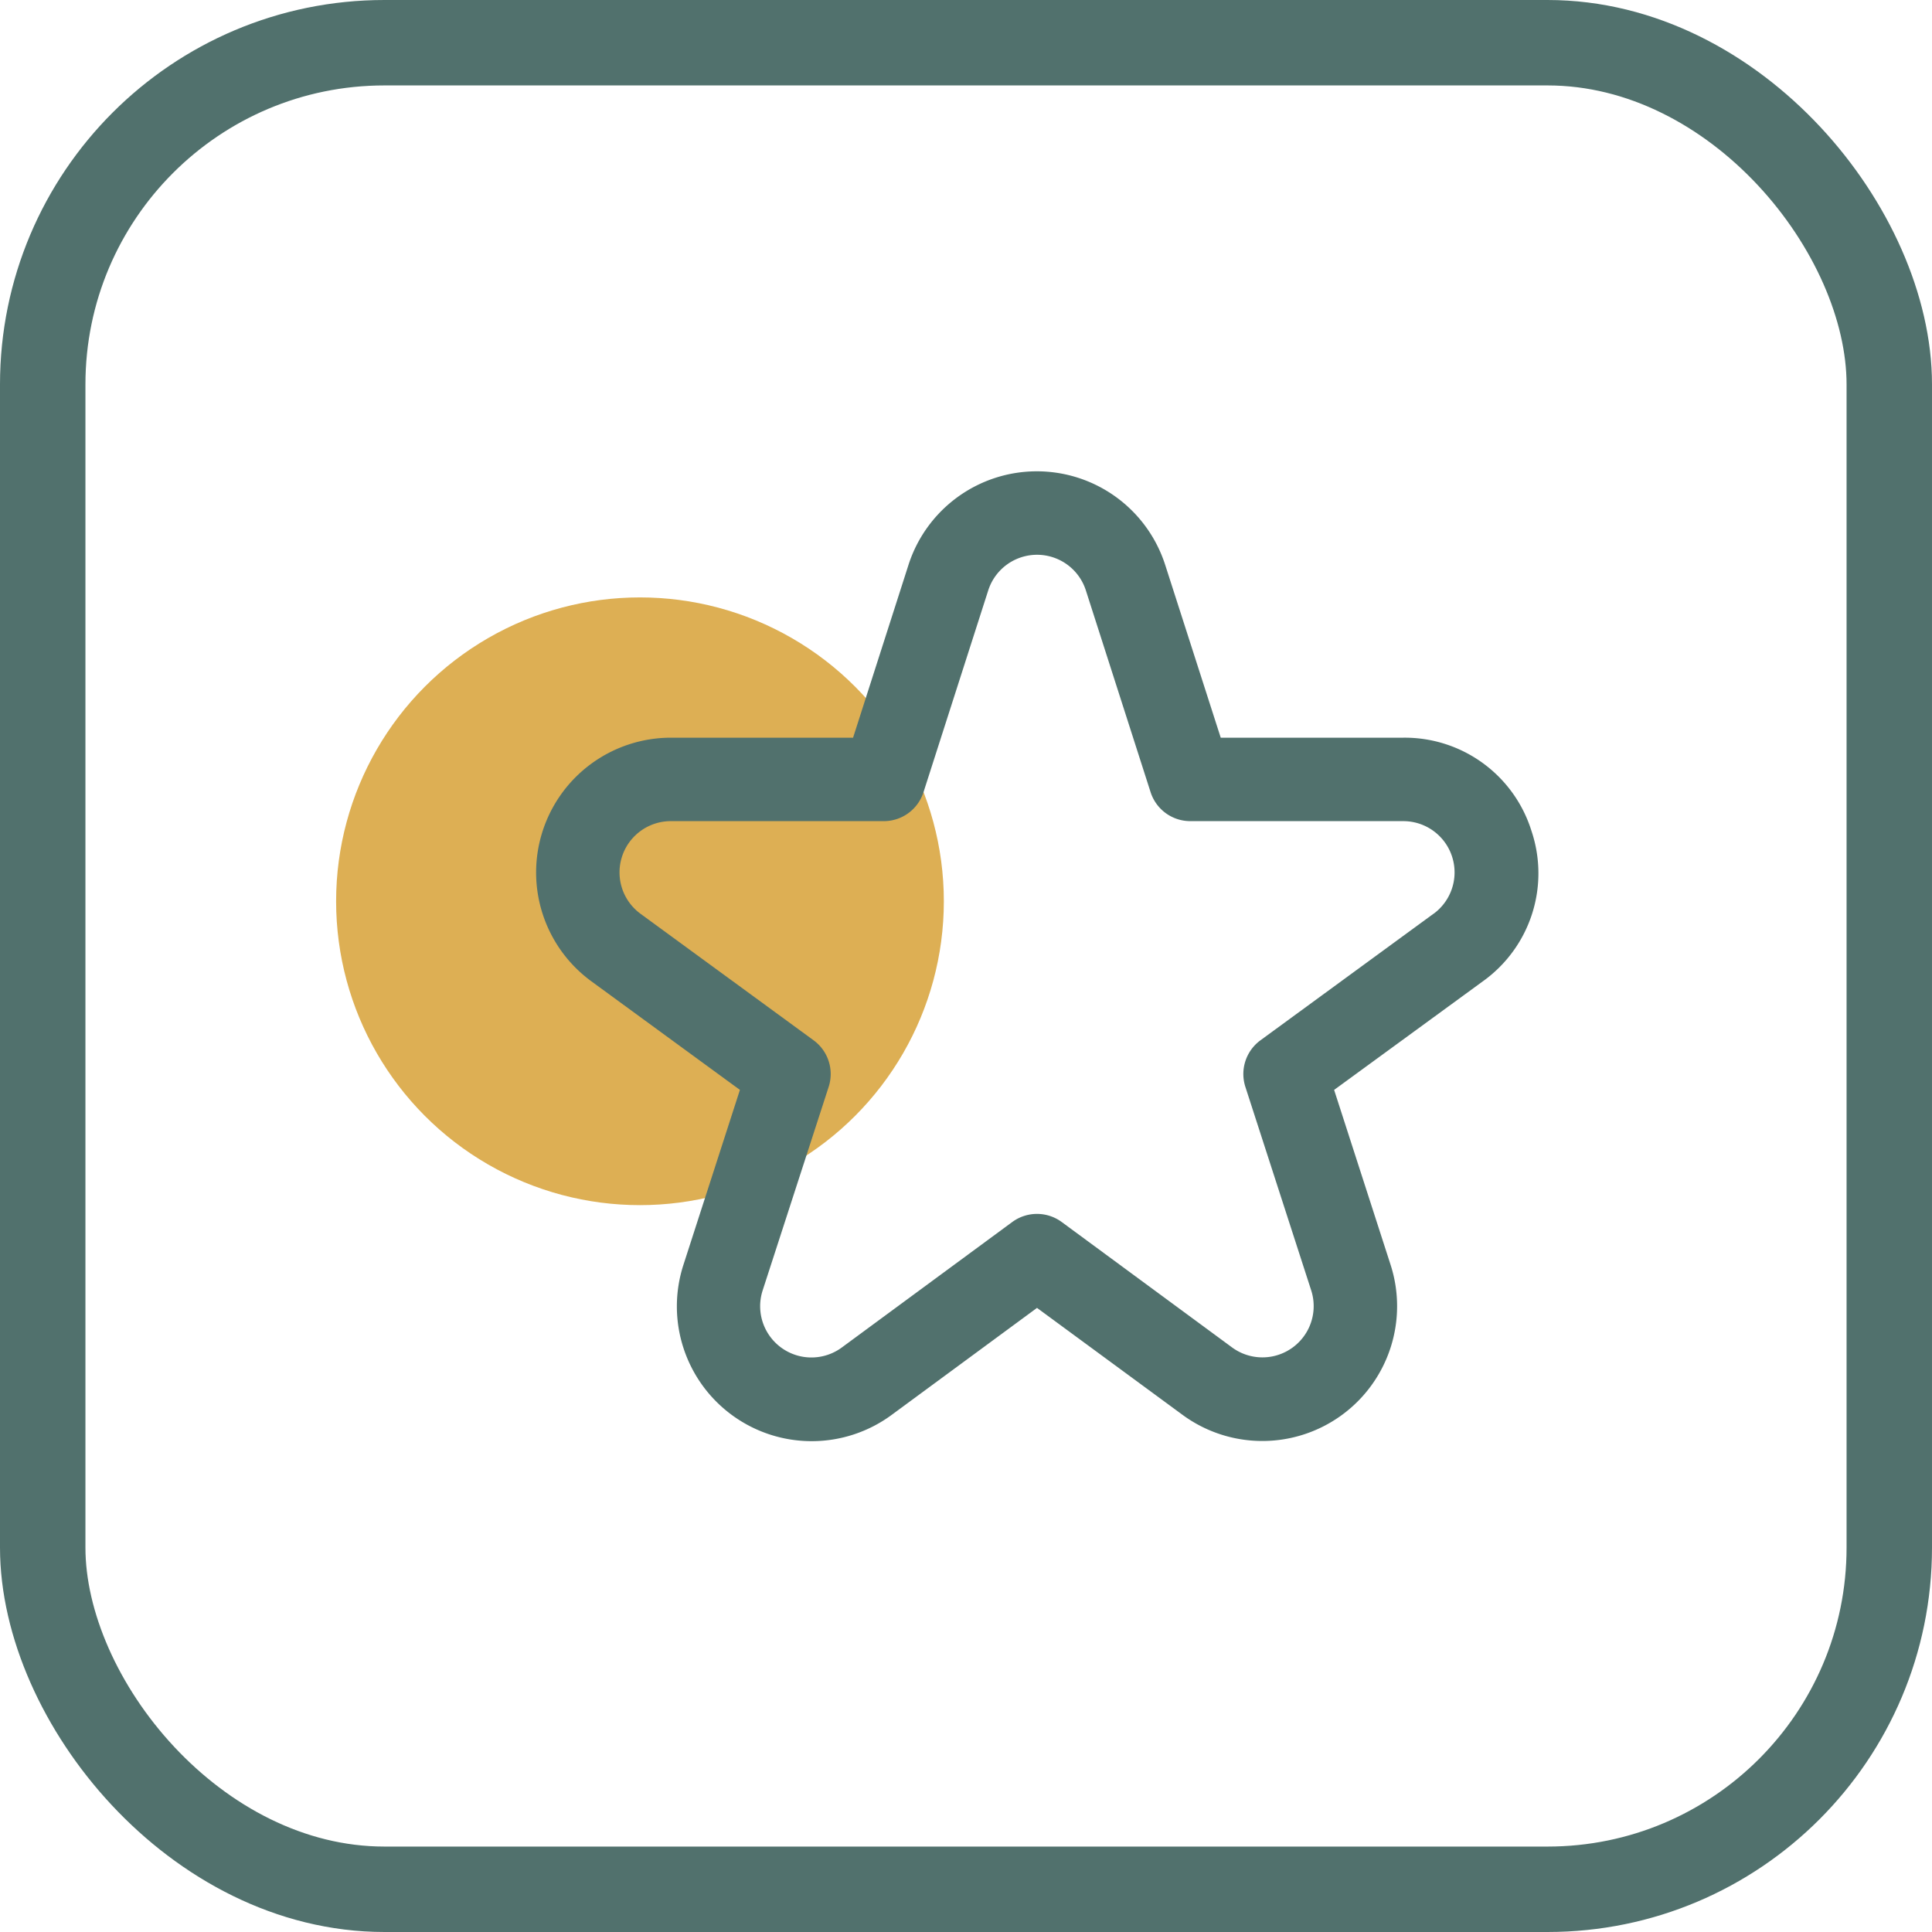
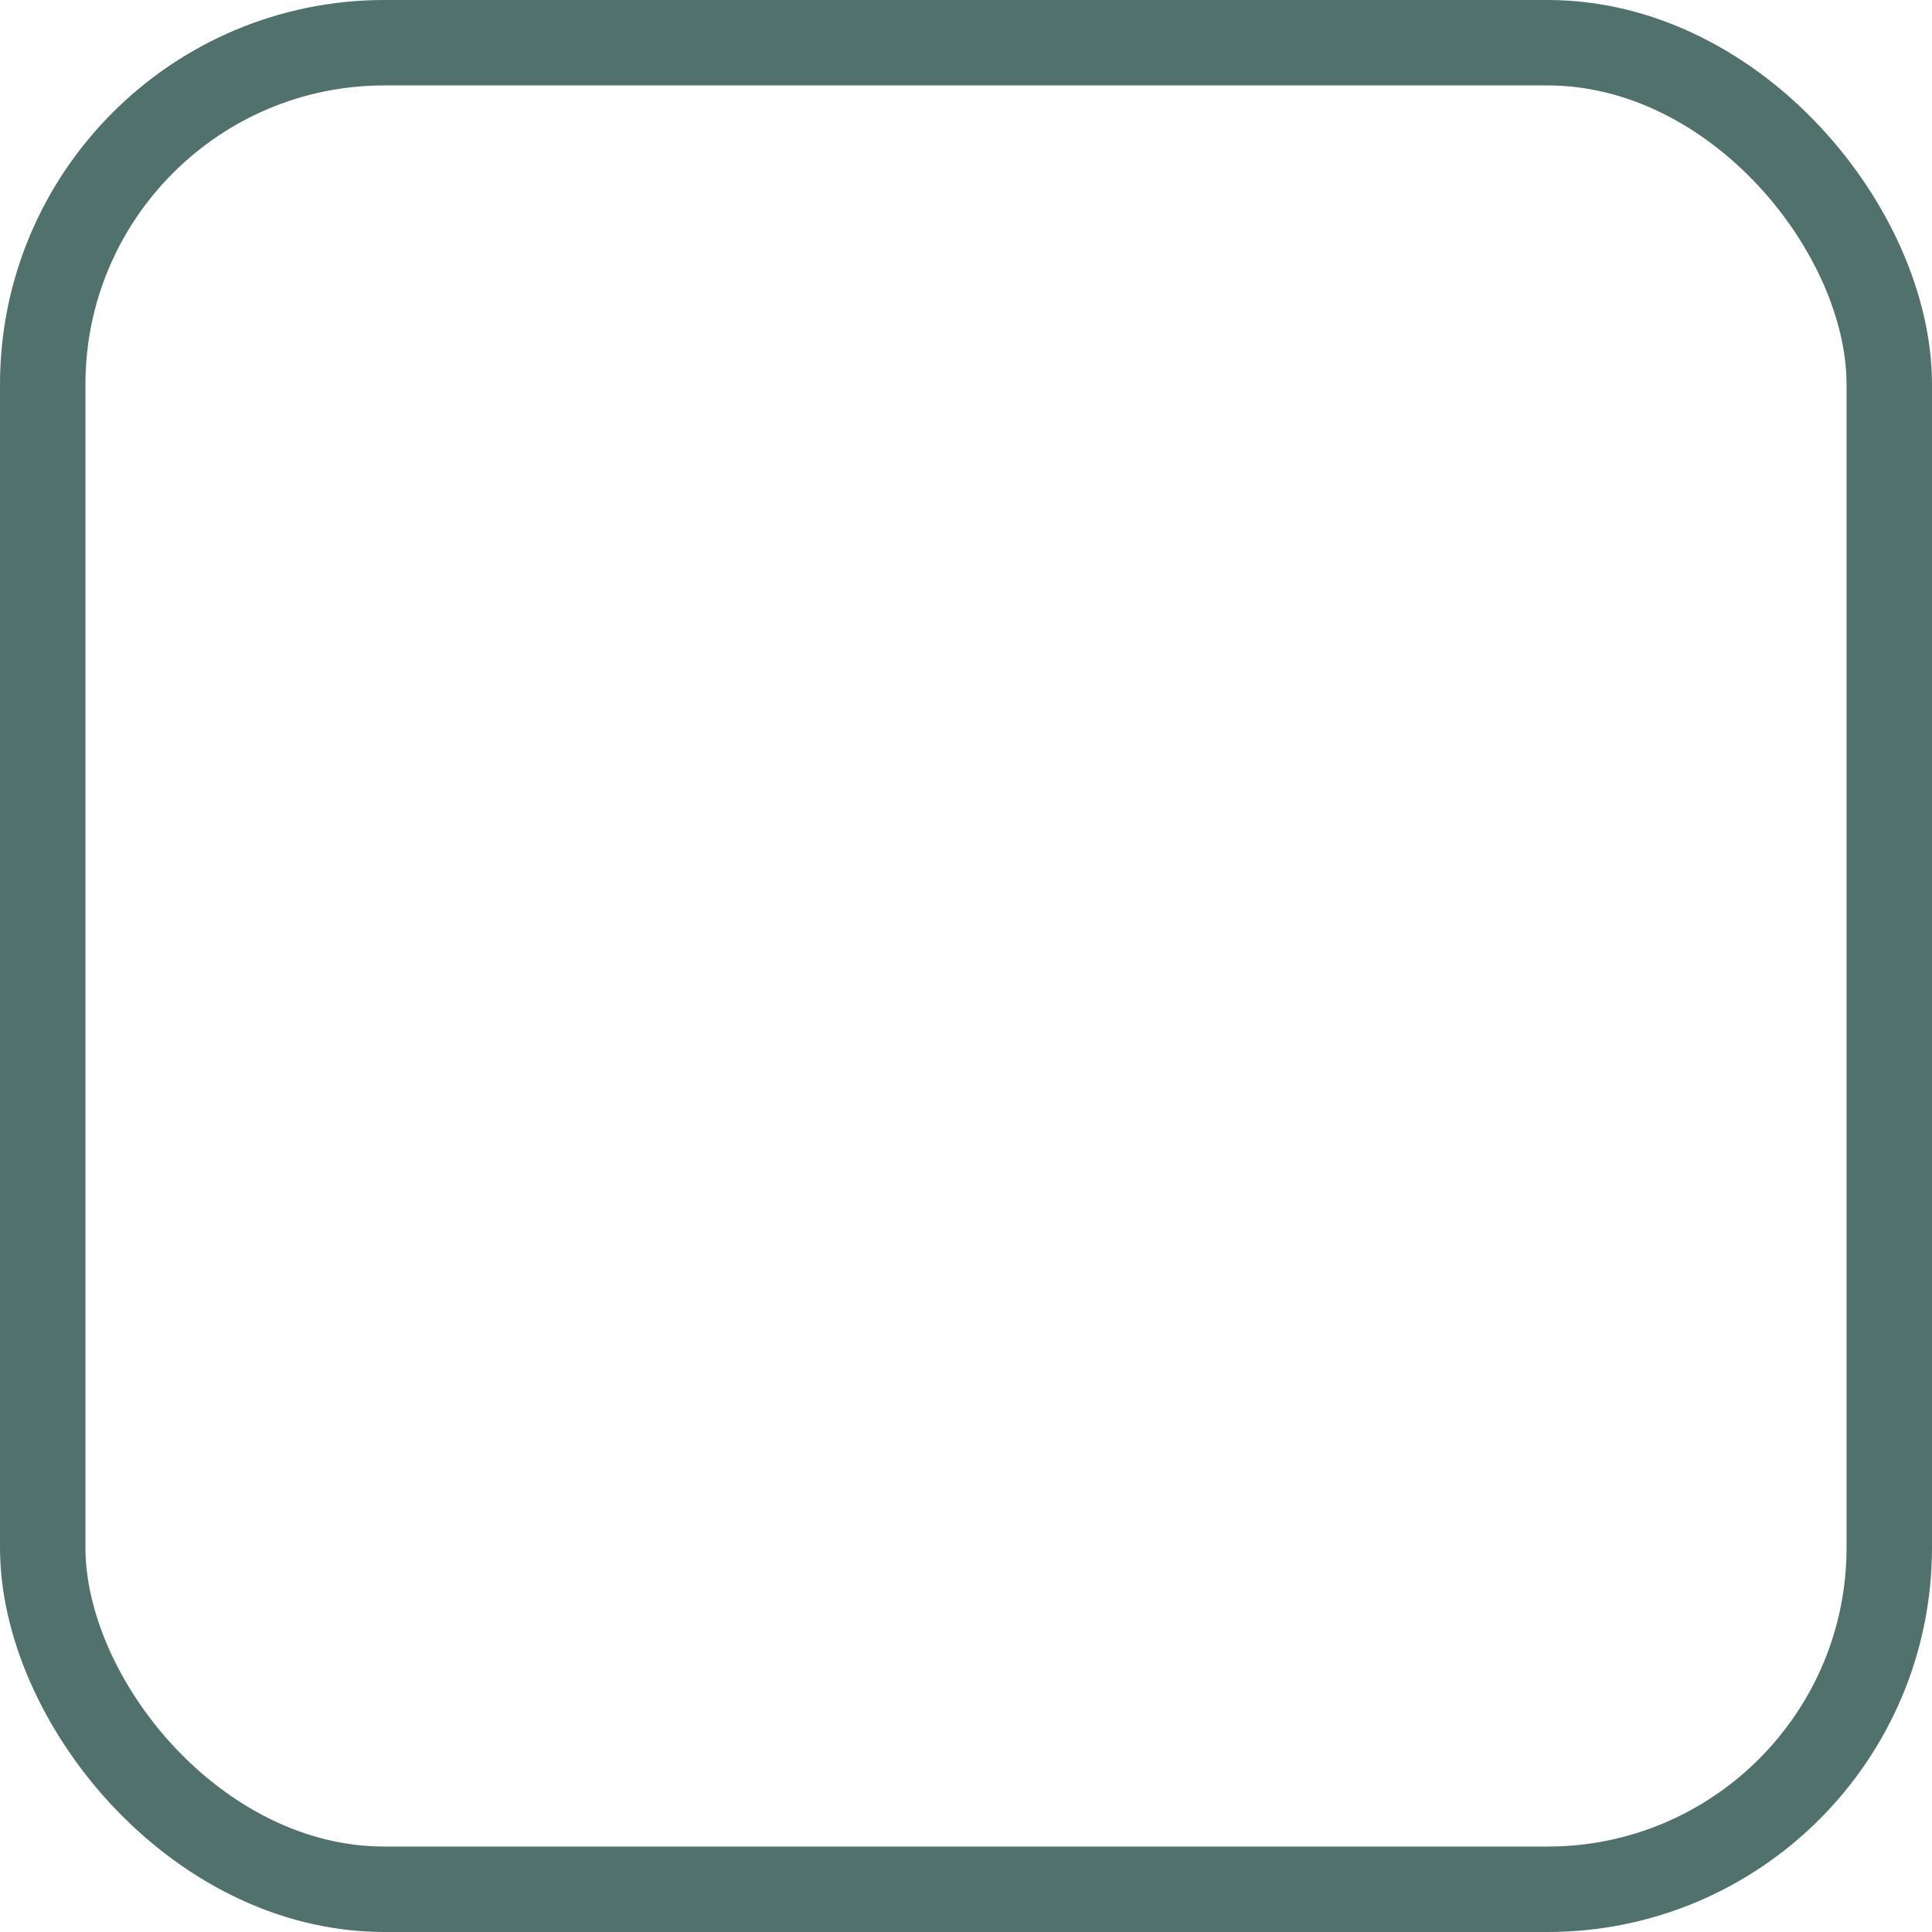
<svg xmlns="http://www.w3.org/2000/svg" width="90.457" height="90.457" viewBox="0 0 90.457 90.457">
  <g id="Group_1182" data-name="Group 1182" transform="translate(-1003.273 -1275.367)">
    <g id="Group_868" data-name="Group 868" transform="translate(1019.01 1297.432)">
-       <ellipse id="Ellipse_258" data-name="Ellipse 258" cx="14.227" cy="14.227" rx="14.227" ry="14.227" transform="translate(0 5.906)" fill="#ddaf54" />
-       <path id="Path_375" data-name="Path 375" d="M136.612,273.81a6.215,6.215,0,0,0-6-4.353h-8.545l-2.6-8.089a6.312,6.312,0,0,0-12.02,0l-2.594,8.089H96.314A6.311,6.311,0,0,0,92.6,280.863l6.955,5.084-2.644,8.189a6.312,6.312,0,0,0,9.747,7.029l6.807-5.011,6.81,5.005a6.311,6.311,0,0,0,9.745-7.022l-2.644-8.189,6.963-5.084A6.217,6.217,0,0,0,136.612,273.81ZM132.03,277.7l-8.1,5.923a1.956,1.956,0,0,0-.709,2.183l3.081,9.525A2.4,2.4,0,0,1,122.591,298l-7.969-5.867a1.956,1.956,0,0,0-2.316,0L104.337,298a2.4,2.4,0,0,1-3.716-2.668l3.089-9.525a1.955,1.955,0,0,0-.707-2.183L94.9,277.7a2.4,2.4,0,0,1,1.416-4.336h9.974a1.953,1.953,0,0,0,1.861-1.357l3.031-9.448a2.4,2.4,0,0,1,4.57,0l3.031,9.448a1.953,1.953,0,0,0,1.861,1.357h9.974a2.4,2.4,0,0,1,1.416,4.336Z" transform="translate(-80.649 -256.983)" fill="#51716d" />
-     </g>
+       </g>
    <g id="Group_916" data-name="Group 916" transform="translate(1003.273 1275.367)">
      <g id="Rectangle_943" data-name="Rectangle 943" transform="translate(0 0)" fill="none" stroke="#51716d" stroke-width="4">
        <rect width="90.457" height="90.457" rx="18" stroke="none" />
        <rect x="2" y="2" width="86.457" height="86.457" rx="16" fill="none" />
      </g>
    </g>
  </g>
</svg>